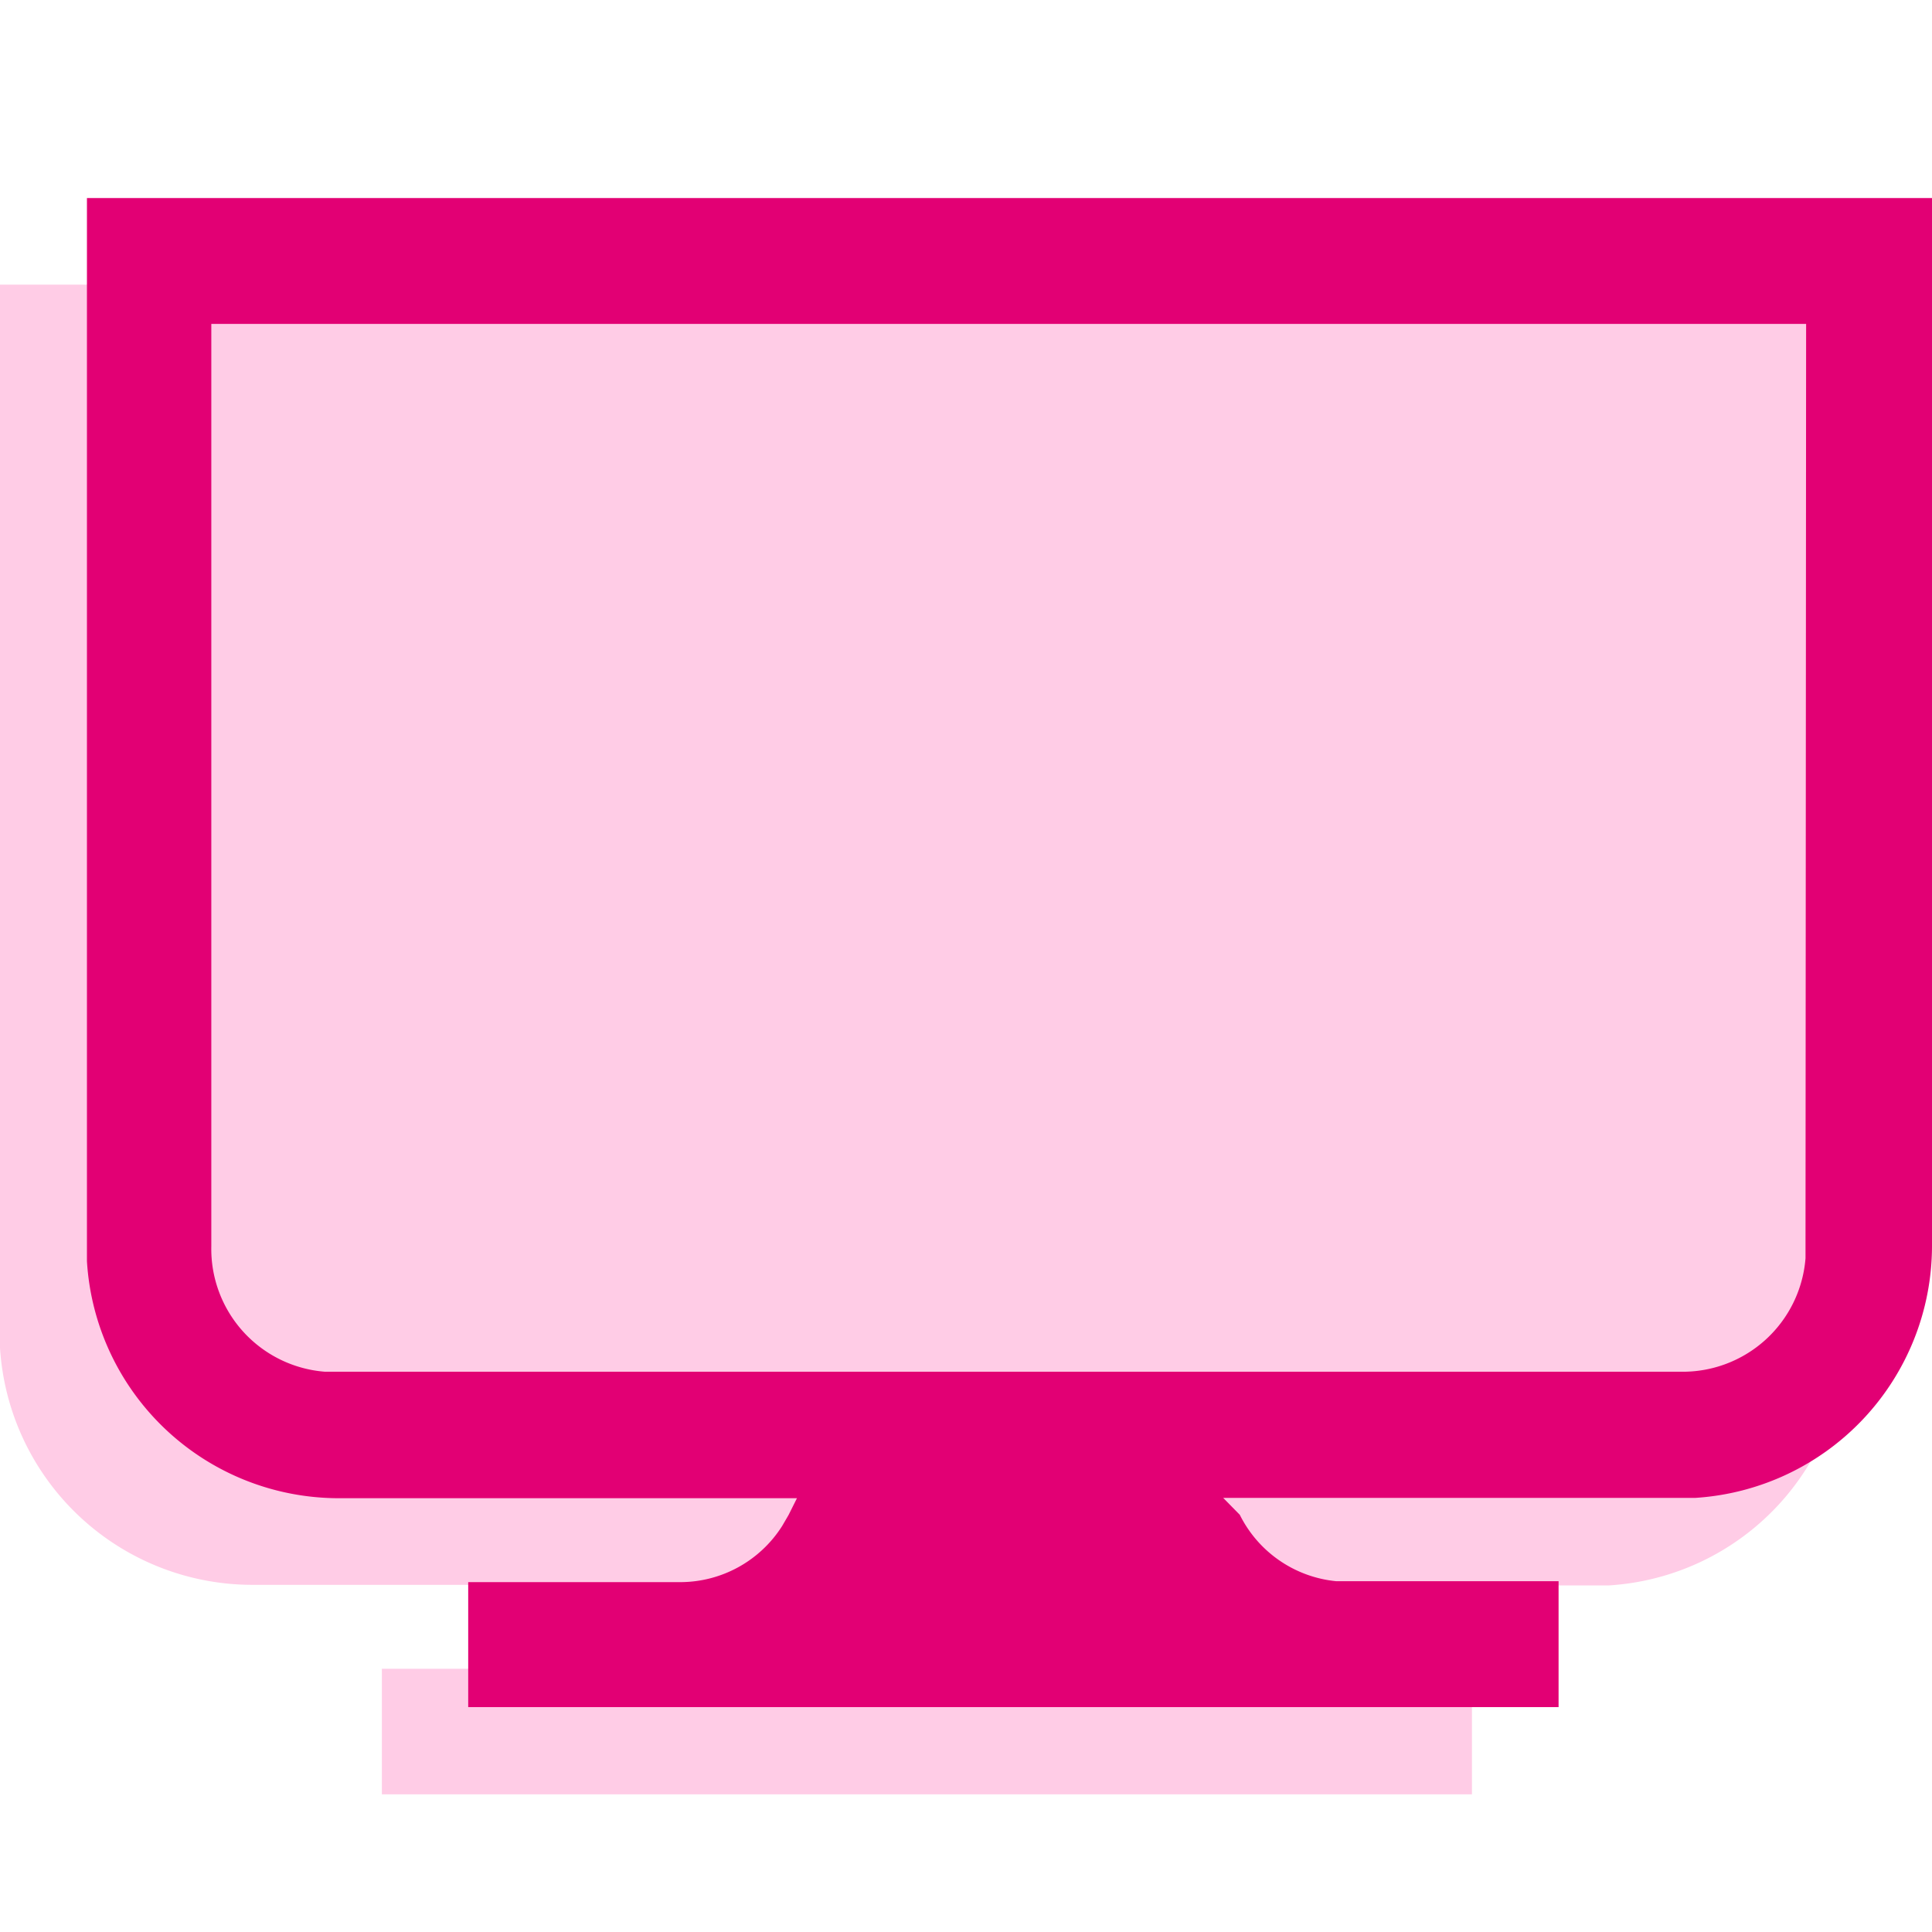
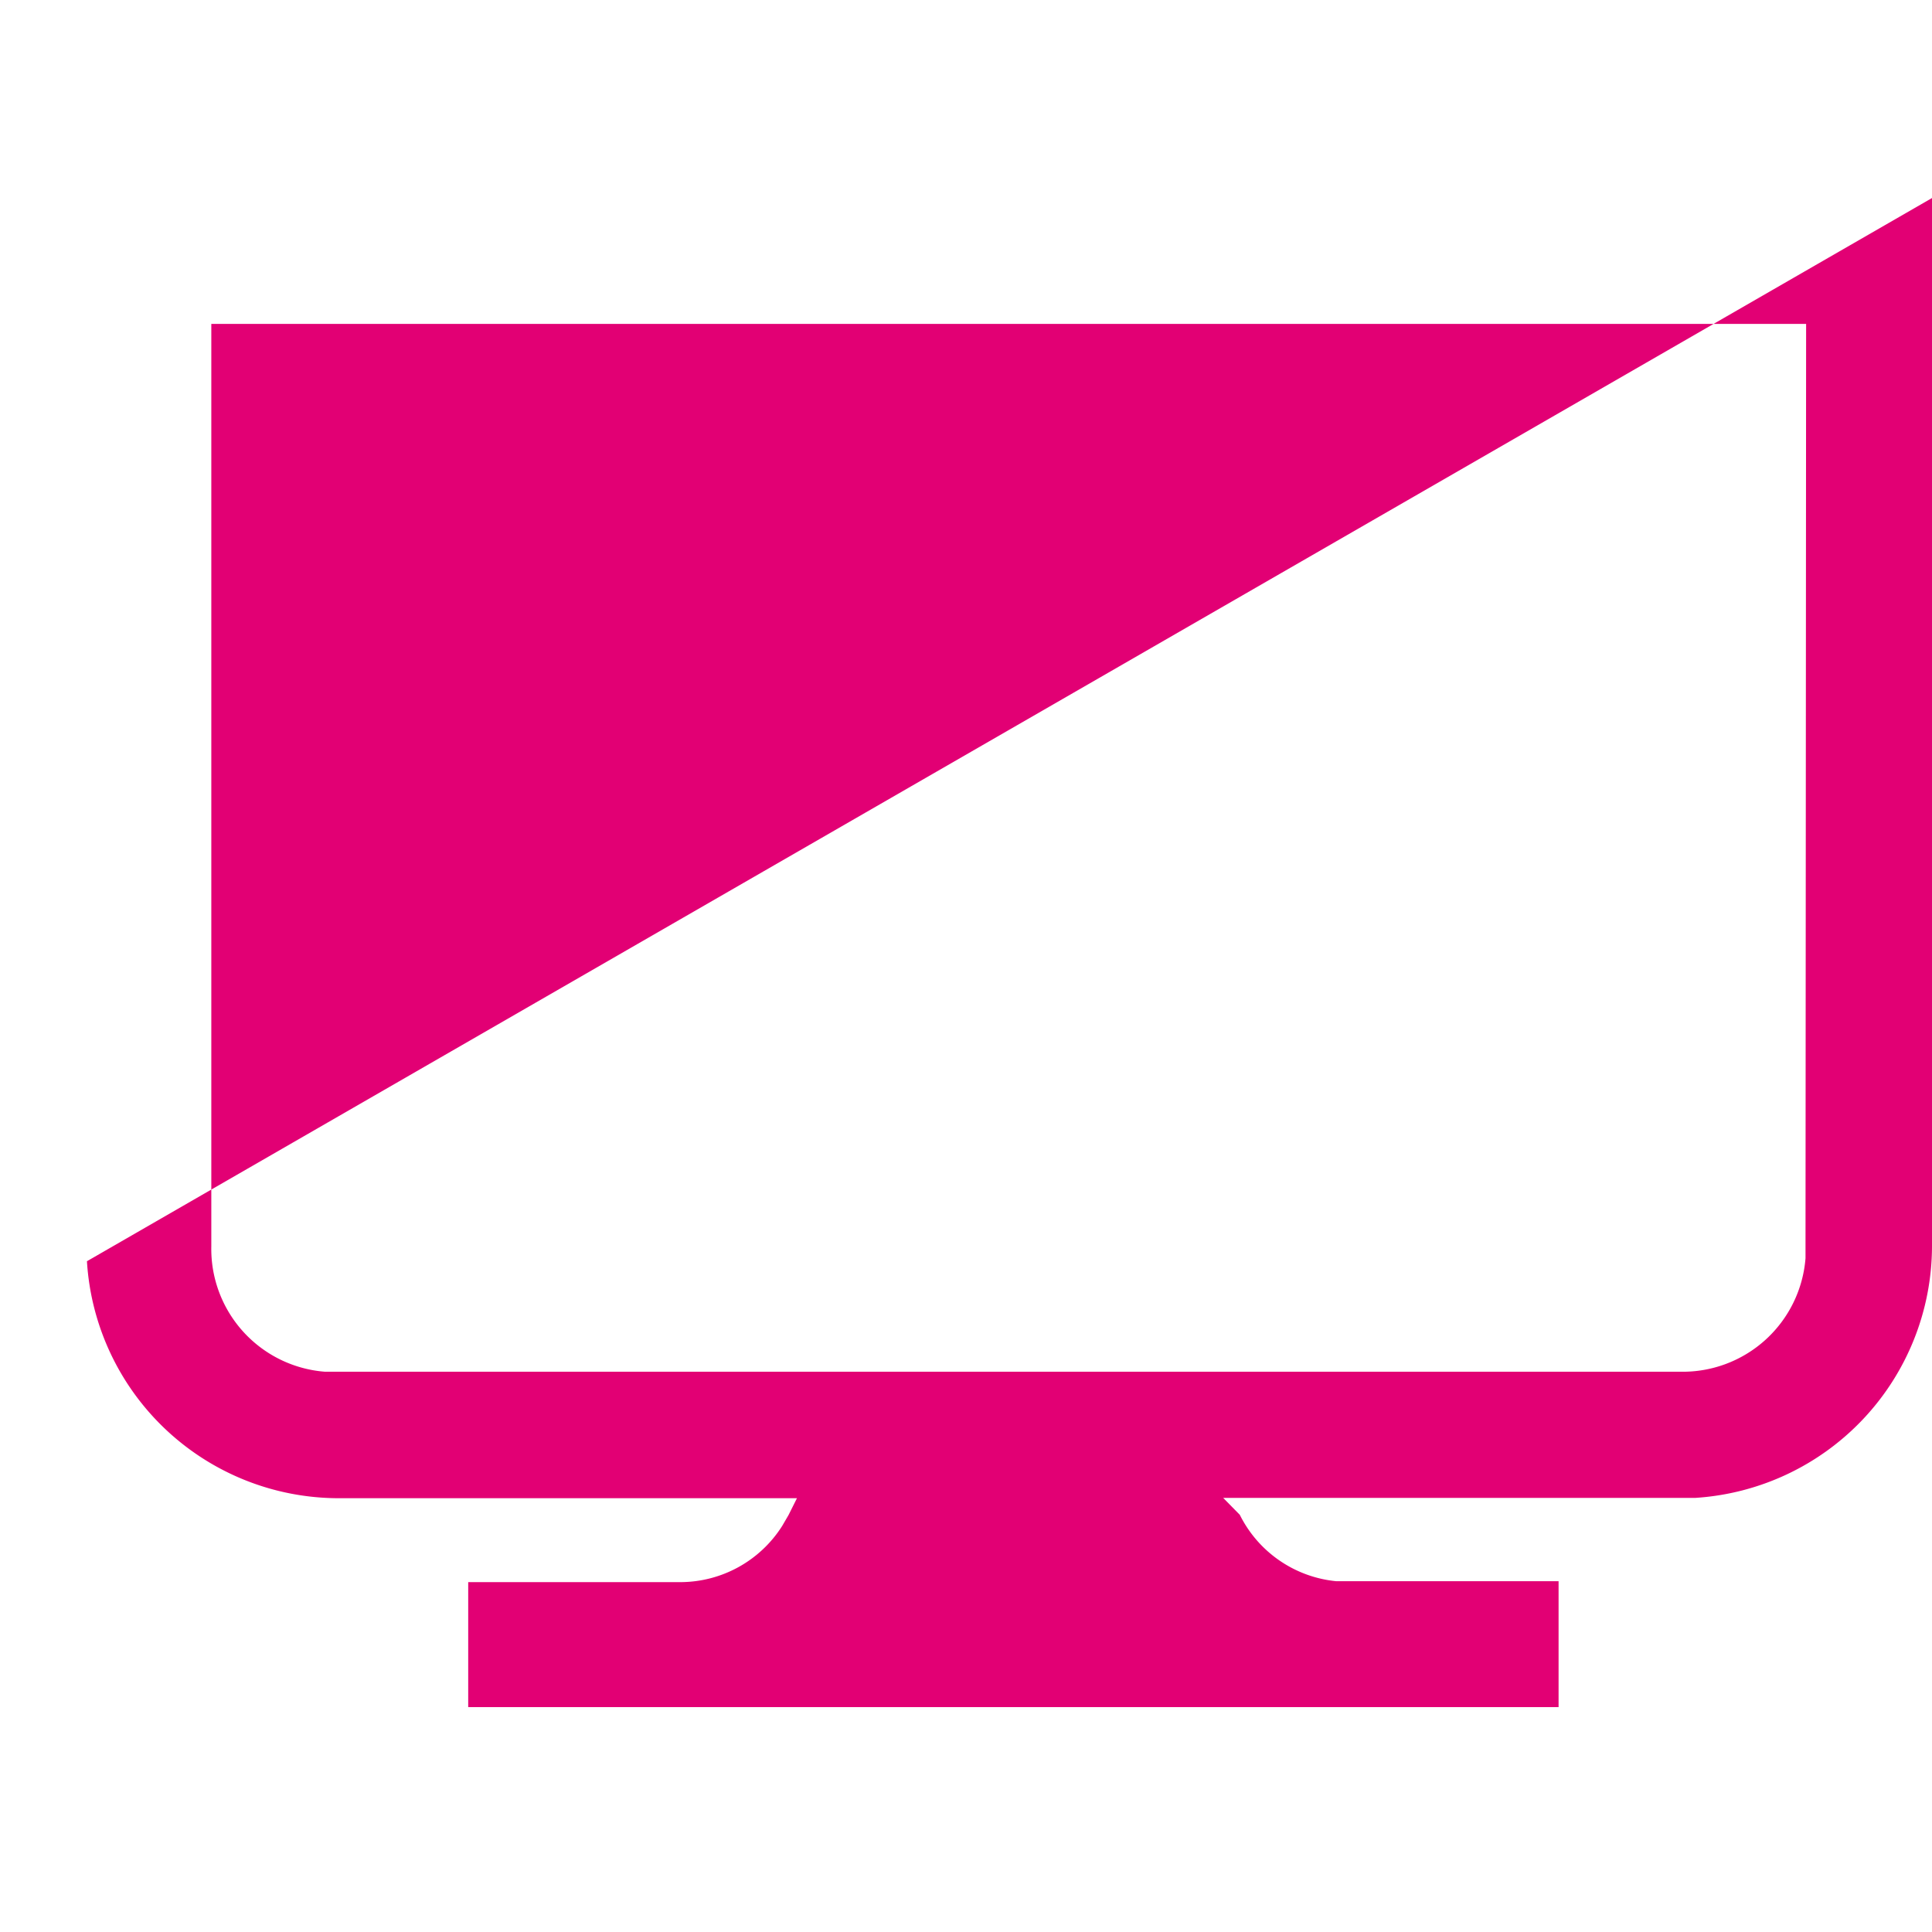
<svg xmlns="http://www.w3.org/2000/svg" viewBox="0 0 64 64">
  <defs>
    <style>.cls-1{fill:#ffcce6;}.cls-1,.cls-2{fill-rule:evenodd;}.cls-2{fill:#e20074;}.cls-3{fill:none;}</style>
  </defs>
  <g id="Layer_2" data-name="Layer 2">
    <g id="Layer_1-2" data-name="Layer 1">
-       <path class="cls-1" d="M0,9.43V44.65A8.38,8.38,0,0,0,8.34,52.5H23.48l-.28.55-.21.36a4,4,0,0,1-3.4,1.87H12.65v4.16H48.76V55.28H41.82l-.41,0a4,4,0,0,1-3.2-2.21l-.56-.55H52.8l.48,0a8.35,8.35,0,0,0,7.85-8.32V9.43Z" />
      <g id="icon_device_device-tv_default" data-name="icon/device/device-tv/default">
-         <path id="Shape" class="cls-2" d="M64,6.56V41.29a8.37,8.37,0,0,1-7.85,8.33H40.52l.55.56a4,4,0,0,0,3.2,2.2l.42,0h6.94v4.17H15.51V52.41h7a4,4,0,0,0,3.4-1.86l.21-.36.28-.56H11.2a8.36,8.36,0,0,1-8.32-7.85V6.56Zm-4.17,4.17H7V41.29a4.08,4.08,0,0,0,3.76,4.15l.41,0H55.66a4.08,4.08,0,0,0,4.15-3.76l0-.41Z" />
+         <path id="Shape" class="cls-2" d="M64,6.56V41.29a8.37,8.37,0,0,1-7.85,8.33H40.52l.55.56a4,4,0,0,0,3.2,2.2l.42,0h6.94v4.17H15.51V52.41h7a4,4,0,0,0,3.4-1.86l.21-.36.28-.56H11.2a8.36,8.36,0,0,1-8.32-7.85Zm-4.17,4.17H7V41.29a4.08,4.08,0,0,0,3.76,4.15l.41,0H55.66a4.08,4.08,0,0,0,4.15-3.76l0-.41Z" />
      </g>
      <rect class="cls-3" width="64" height="64" />
    </g>
  </g>
</svg>